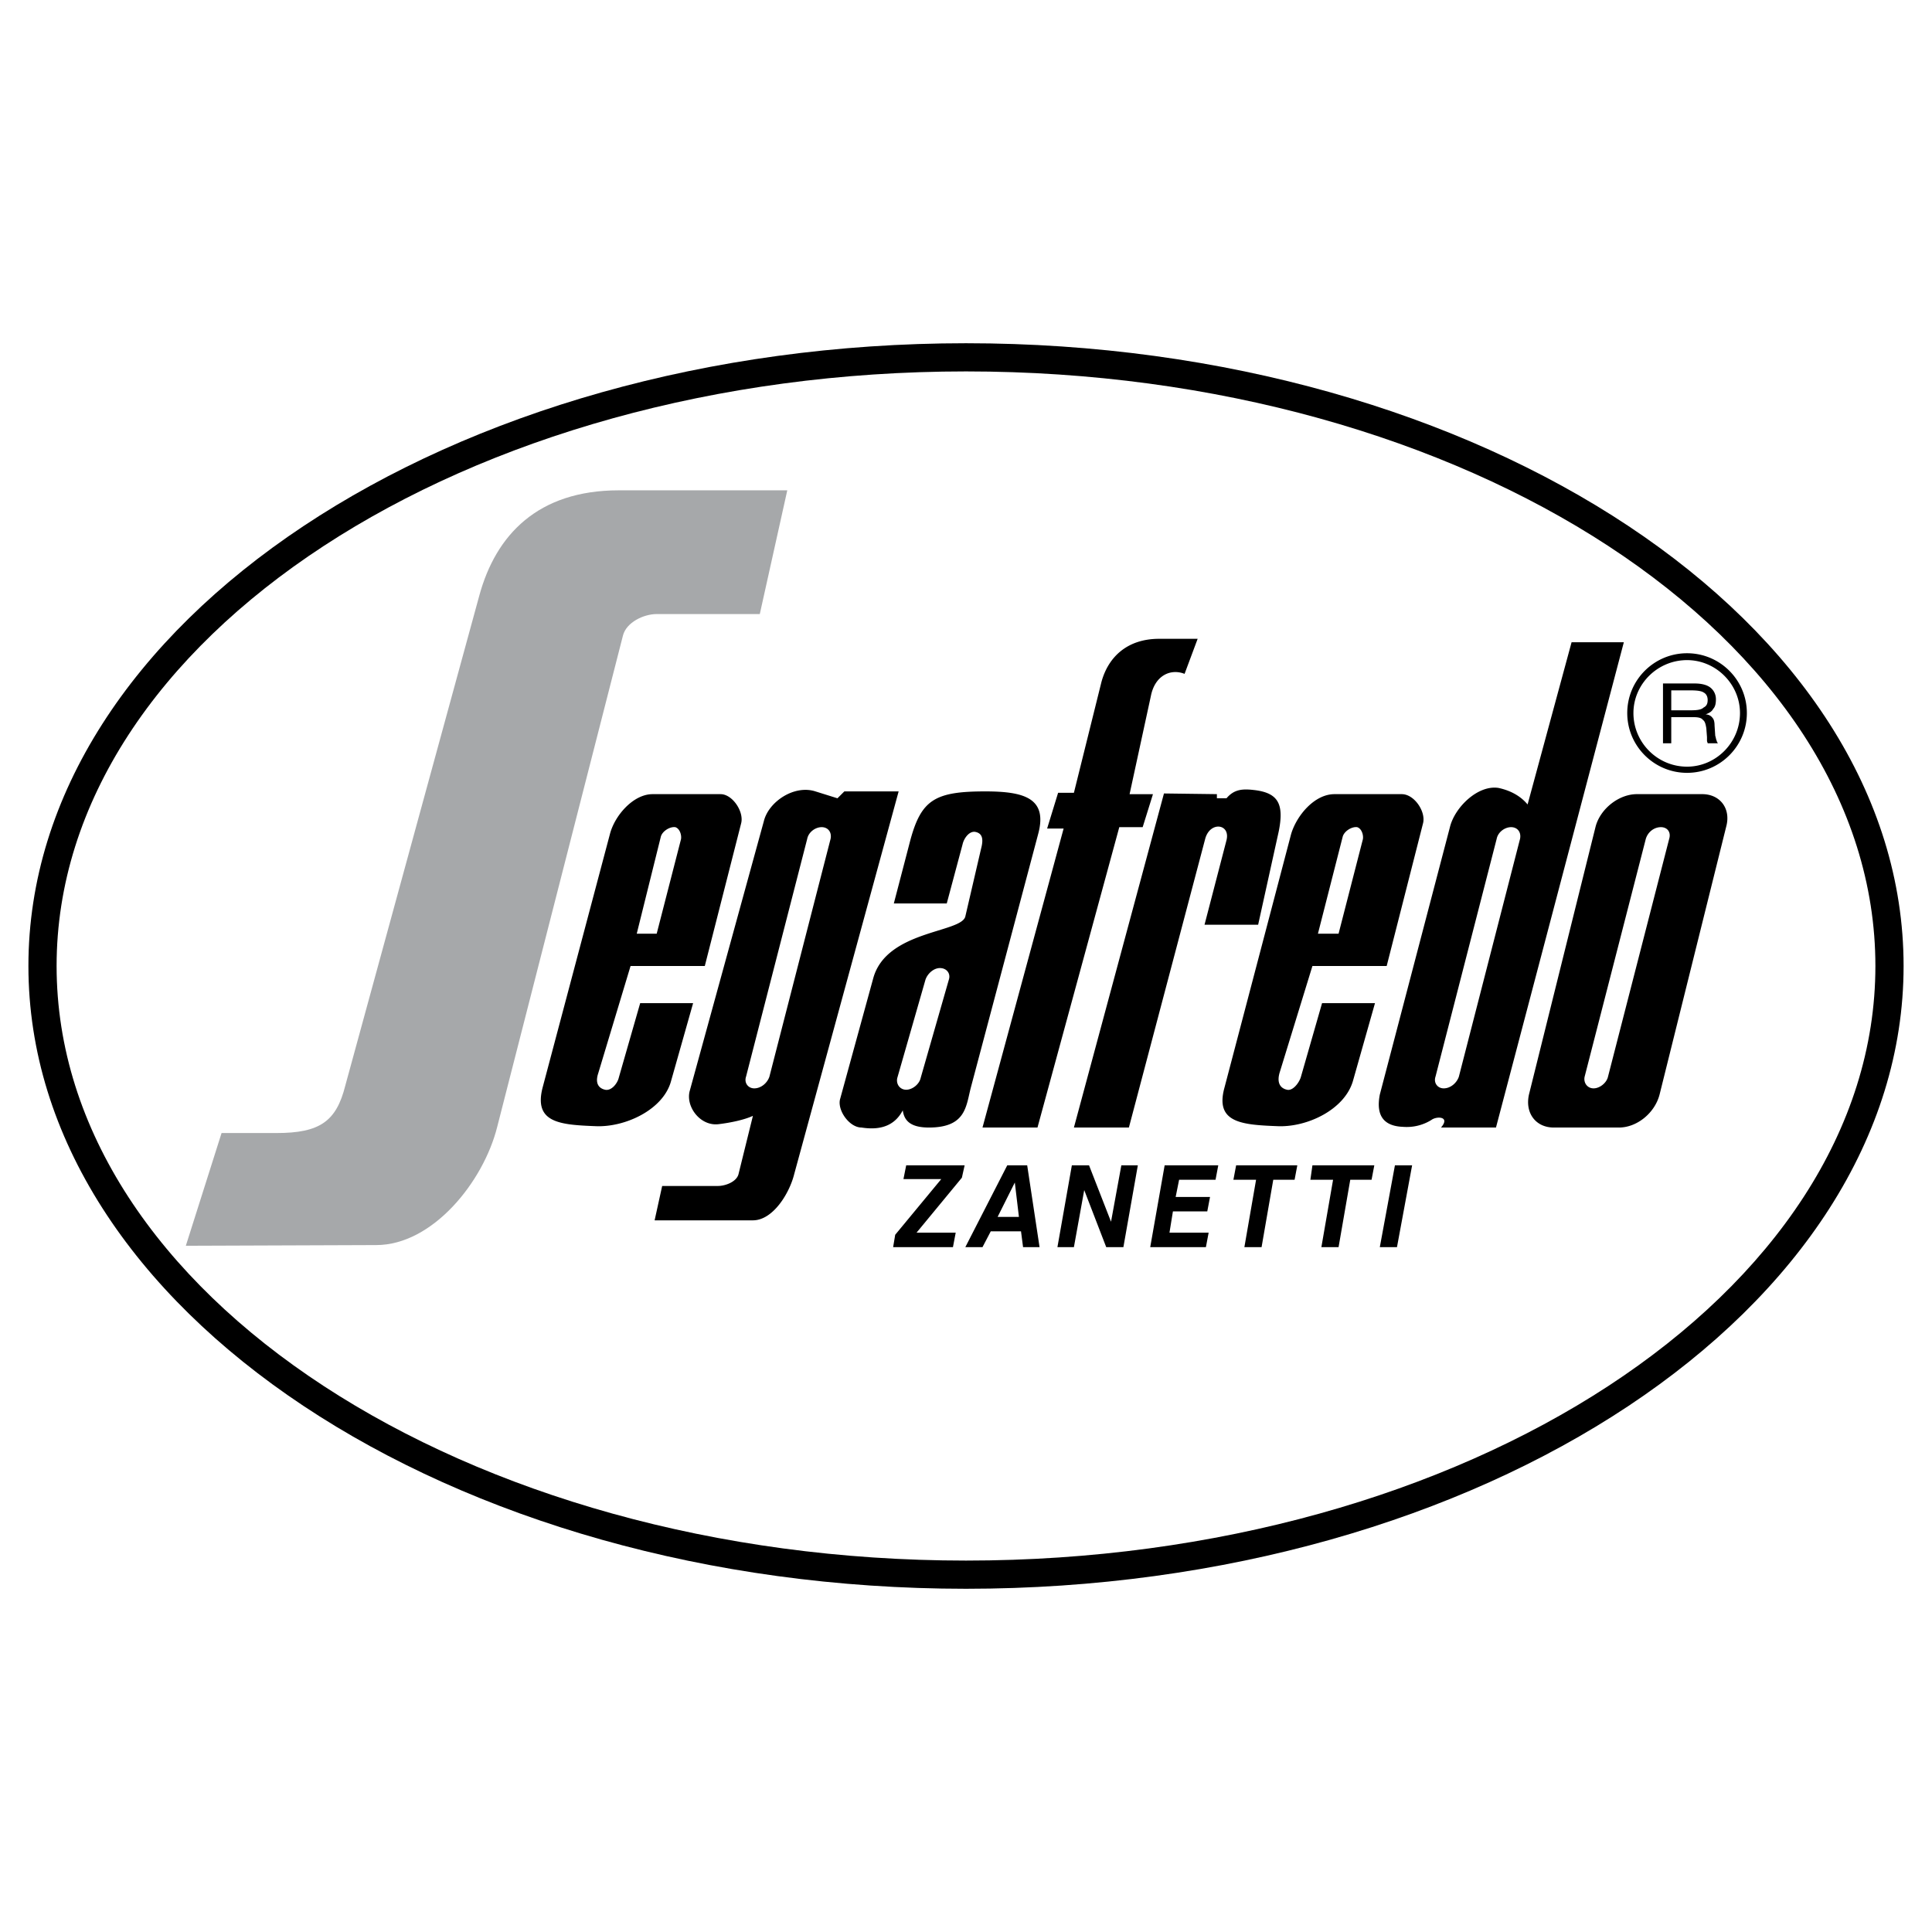
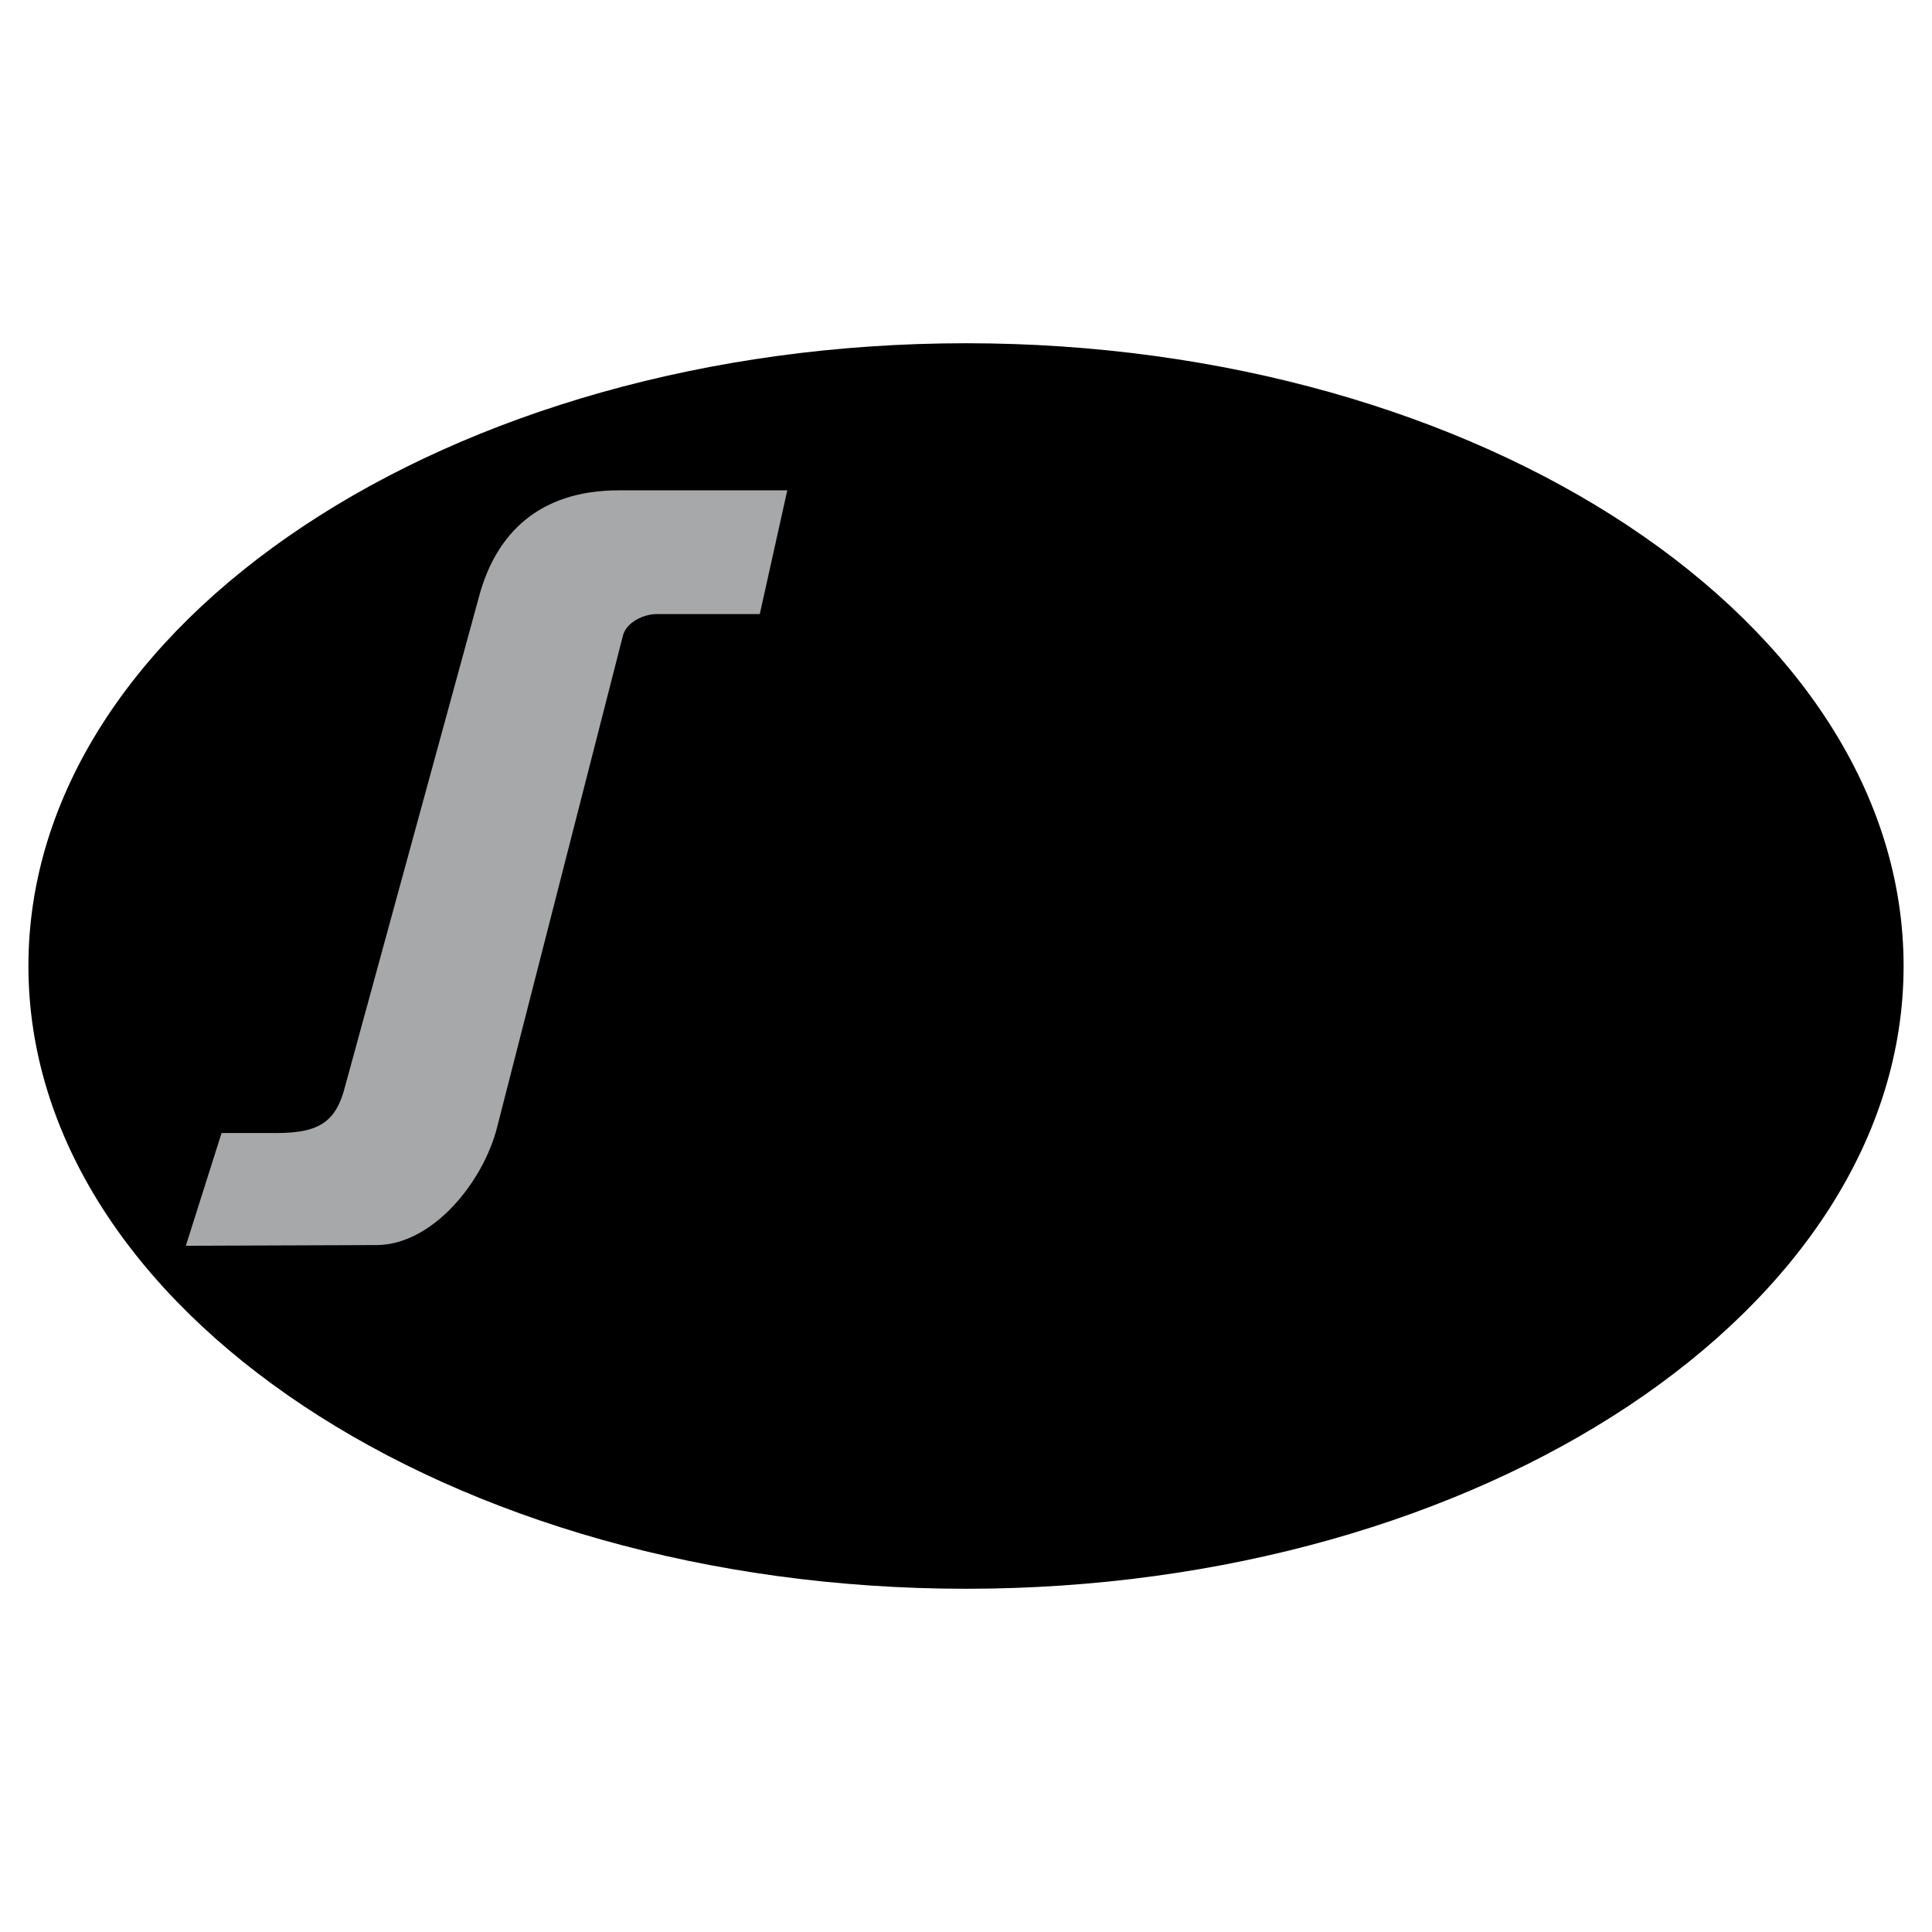
<svg xmlns="http://www.w3.org/2000/svg" width="2500" height="2500" viewBox="0 0 192.756 192.756">
  <g fill-rule="evenodd" clip-rule="evenodd">
    <path fill="#fff" d="M0 0h192.756v192.756H0V0z" />
    <path d="M96.378 34.245c51.503 0 93.544 27.912 93.544 62.133 0 34.222-42.041 62.134-93.544 62.134S2.835 130.6 2.835 96.378c-.001-34.221 42.04-62.133 93.543-62.133z" />
-     <path d="M96.378 37.056c49.927 0 90.731 26.678 90.731 59.322 0 32.644-40.805 59.321-90.731 59.321-49.926 0-90.731-26.678-90.731-59.321-.001-32.644 40.805-59.322 90.731-59.322z" fill="#fff" />
-     <path d="M62.911 96.378h7.407l3.634-14.265c.274-1.166-.891-2.88-2.057-2.88h-6.79c-1.92 0-3.772 2.126-4.251 3.978l-6.721 25.307c-.892 3.496 1.714 3.703 5.281 3.84 2.949.137 6.789-1.646 7.544-4.527l2.194-7.748h-5.281l-2.126 7.406c-.137.617-.754 1.371-1.372 1.234s-1.029-.617-.686-1.646l3.224-10.699zm.617-3.223l2.401-9.67c.137-.548.891-1.028 1.44-.96.48.137.686.892.549 1.303l-2.4 9.327h-1.99zm67.413 3.223h7.408l3.635-14.265c.273-1.166-.893-2.88-2.127-2.88h-6.721c-1.988 0-3.771 2.126-4.32 3.978l-6.652 25.307c-.961 3.496 1.715 3.703 5.281 3.84 2.949.137 6.721-1.646 7.543-4.527l2.195-7.748h-5.281l-2.125 7.406c-.207.617-.824 1.371-1.373 1.234-.617-.137-1.027-.617-.754-1.646l3.291-10.699zm.549-3.223l2.469-9.67c.139-.548.893-1.028 1.441-.96.48.137.686.892.549 1.303l-2.4 9.327h-2.059zM96.31 91.44c-.412 1.646-7.887 1.372-9.19 6.173l-3.292 12c-.342 1.098.892 2.881 2.126 2.881 2.195.344 3.429-.412 4.115-1.715.137.961.686 1.715 2.606 1.715 3.703 0 3.703-2.125 4.183-3.977l6.72-25.307c.961-3.566-1.371-4.252-5.279-4.252-5.007 0-6.378.823-7.476 4.87l-1.646 6.309h5.281l1.578-5.898c.137-.617.685-1.372 1.302-1.234s.822.617.549 1.646L96.31 91.44zm-21.055 17.146c-.617 0-1.029-.549-.823-1.166l6.104-23.729c.137-.686.823-1.166 1.44-1.166s1.029.48.892 1.166l-6.104 23.729c-.205.617-.823 1.166-1.509 1.166zm83.737 0c.617 0 1.303-.549 1.439-1.166l6.104-23.729c.207-.686-.205-1.166-.822-1.166-.686 0-1.303.48-1.51 1.166L158.1 107.42c-.137.617.275 1.166.892 1.166zm-14.951 0c.686 0 1.303-.549 1.51-1.166l6.104-23.729c.137-.686-.275-1.166-.893-1.166s-1.303.48-1.439 1.166l-6.104 23.729c-.207.617.205 1.166.822 1.166zm-53.629.137c-.617 0-1.029-.549-.892-1.166l2.812-9.807c.206-.617.823-1.166 1.44-1.166.686 0 1.098.549.892 1.166l-2.812 9.807c-.137.617-.823 1.166-1.44 1.166zm-6.859-29.078l.687-.686h5.417l-10.424 38.2c-.48 1.92-2.126 4.594-4.115 4.594h-9.807l.754-3.428h5.555c.754 0 1.852-.412 2.058-1.166l1.44-5.83c-.892.412-2.263.686-3.36.822-1.852.275-3.361-1.713-2.949-3.291l7.406-26.952c.48-1.92 3.018-3.635 5.144-2.949l2.194.686zm71.461 32.849c-1.783 0-2.881-1.439-2.469-3.291l6.652-26.747c.48-1.783 2.332-3.224 4.115-3.224h6.516c1.783 0 2.879 1.44 2.4 3.224l-6.652 26.747c-.48 1.852-2.264 3.291-4.047 3.291h-6.515zm-49.446-33.398h1.576l2.744-11.042c.686-2.537 2.605-4.32 5.76-4.32h3.842l-1.305 3.498c-1.371-.548-2.947.137-3.359 2.195l-2.127 9.807h2.332l-1.027 3.292h-2.332l-8.162 29.969h-5.486l8.094-29.832h-1.646l1.096-3.567zm1.577 33.398l8.984-33.33 5.281.068v.412h.959c.756-.892 1.578-.96 2.744-.823 2.4.274 3.018 1.371 2.469 4.115l-2.057 9.327h-5.35l2.193-8.435c.412-1.646-1.645-1.92-2.125-.137l-7.613 28.803h-5.485zm45.263-32.232l4.389-16.185h5.213l-12.756 48.417h-5.486c.959-1.098-.412-1.166-.961-.754a4.649 4.649 0 0 1-2.812.686c-1.92-.068-2.742-1.098-2.33-3.223l6.994-26.678c.48-1.989 2.812-4.252 4.869-3.909 1.234.274 2.195.823 2.88 1.646zM89.108 124.428l.206-1.234 4.595-5.555h-3.772l.274-1.373h5.83l-.274 1.234-4.526 5.486h3.909l-.274 1.441h-5.968v.001zm10.425-3.018h2.125l-.41-3.43-1.715 3.43zm-3.223 3.018l4.183-8.162h1.99l1.234 8.162h-1.646l-.205-1.578h-3.018l-.824 1.578H96.31zm9.19 0l1.439-8.162h1.715l2.193 5.625 1.029-5.625h1.646l-1.441 8.162h-1.713l-2.195-5.693-1.029 5.693H105.5zm9.258 0l1.439-8.162h5.35l-.273 1.441h-3.635l-.344 1.713h3.43l-.275 1.441h-3.428l-.344 2.125h3.908l-.273 1.441h-5.555v.001zm9.394 0l1.166-6.721h-2.262l.273-1.441h6.104l-.273 1.441h-2.127l-1.166 6.721h-1.715zm7.682 0l1.166-6.721h-2.264l.205-1.441h6.174l-.275 1.441h-2.125l-1.166 6.721h-1.715zm5.83 0l1.508-8.162h1.715l-1.51 8.162h-1.713z" />
    <path d="M22.106 113.043l-3.566 11.248 18.997-.07c5.623 0 10.698-6.309 12.07-11.795l12.55-49.035c.343-1.303 2.058-2.126 3.36-2.126h10.287l2.743-12.345H61.745c-8.092 0-12.276 4.458-13.922 10.493L34.45 108.311c-.892 3.566-2.538 4.732-6.858 4.732h-5.486z" fill="#a6a8aa" />
-     <path d="M168.318 65.174c3.293 0 5.967 2.675 5.967 5.966s-2.674 5.966-5.967 5.966c-3.291 0-5.967-2.675-5.967-5.966s2.676-5.966 5.967-5.966zm0 .686c-2.949 0-5.35 2.4-5.35 5.281 0 2.949 2.4 5.349 5.35 5.349 2.881 0 5.281-2.4 5.281-5.349.001-2.881-2.4-5.281-5.281-5.281zm.344 3.017h-1.92v1.989h1.988c.617 0 1.029-.068 1.234-.274.273-.137.41-.343.41-.754 0-.343-.137-.617-.41-.754-.204-.138-.616-.207-1.302-.207zm-2.744 5.281h.824v-2.606h2.262c.412 0 .756.068.893.274.205.137.273.411.342.823l.068.891v.343c0 .137.068.206.068.274h1.029a.527.527 0 0 1-.137-.274c-.068-.137-.068-.274-.137-.48l-.068-1.029c0-.343-.068-.617-.207-.754-.137-.206-.41-.343-.686-.343.344-.137.617-.274.754-.549.207-.206.275-.549.275-.96 0-.48-.205-.892-.549-1.166s-.891-.412-1.578-.412h-3.154v5.968h.001z" />
  </g>
</svg>